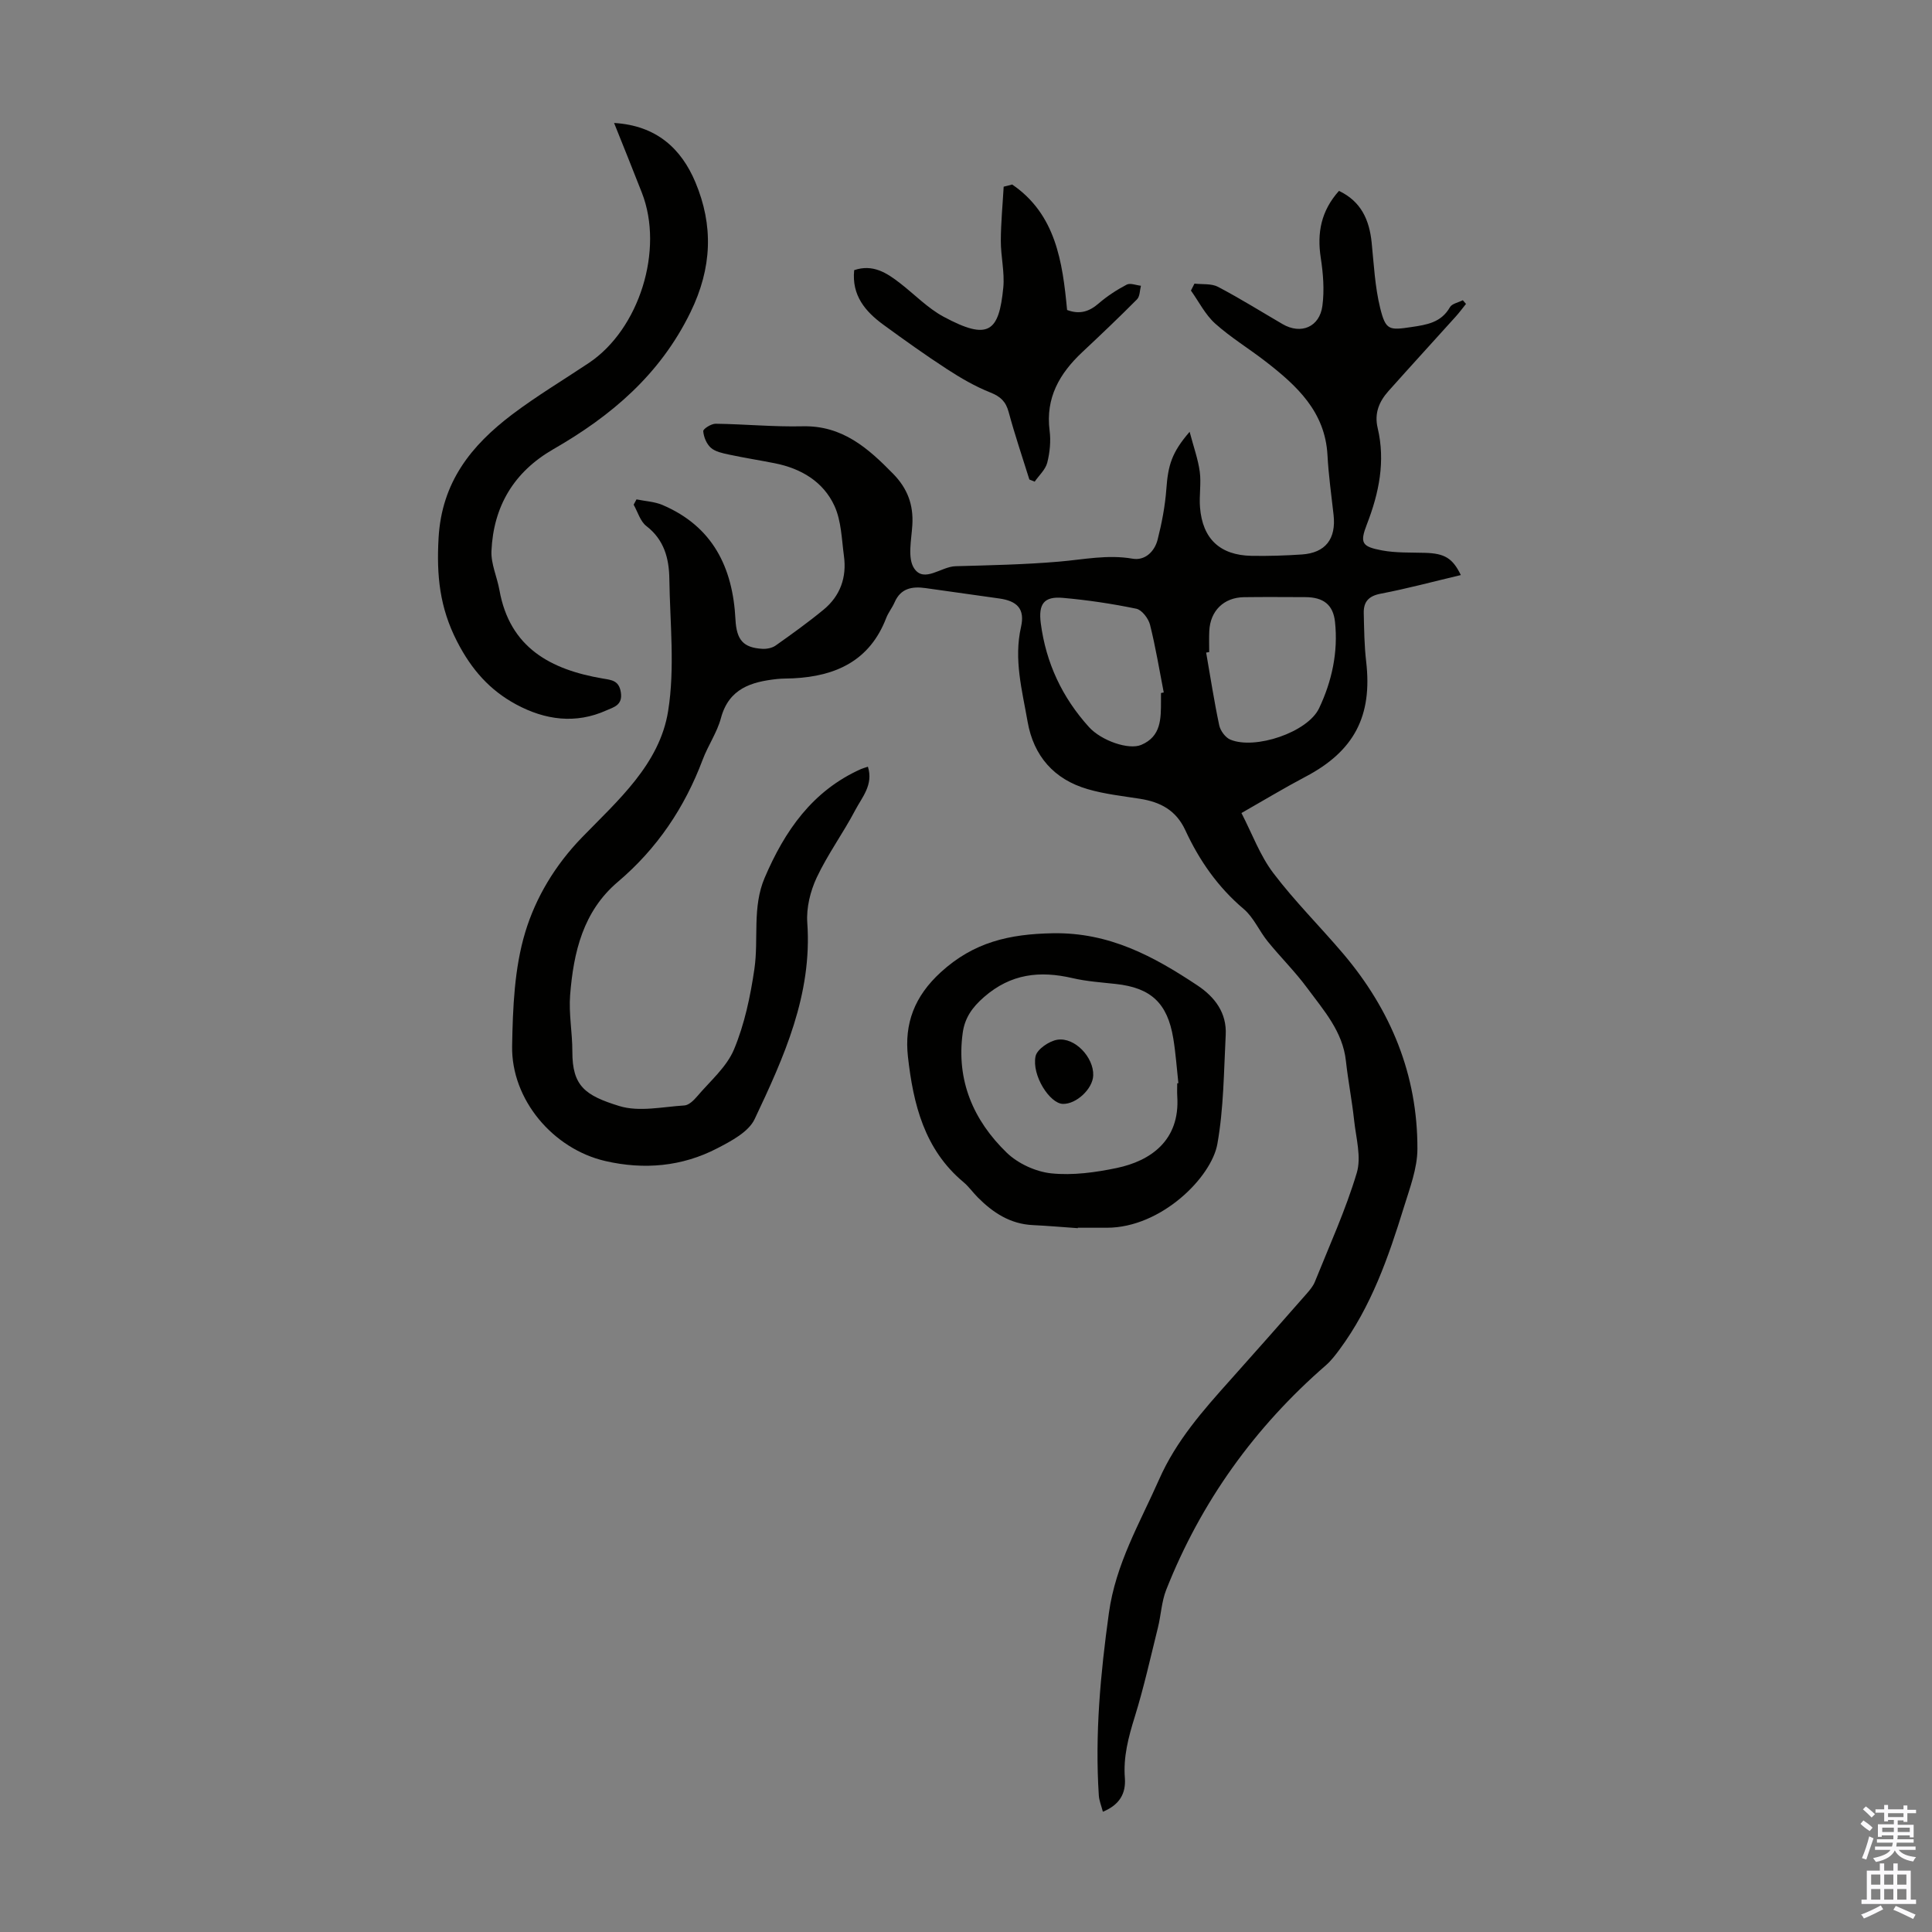
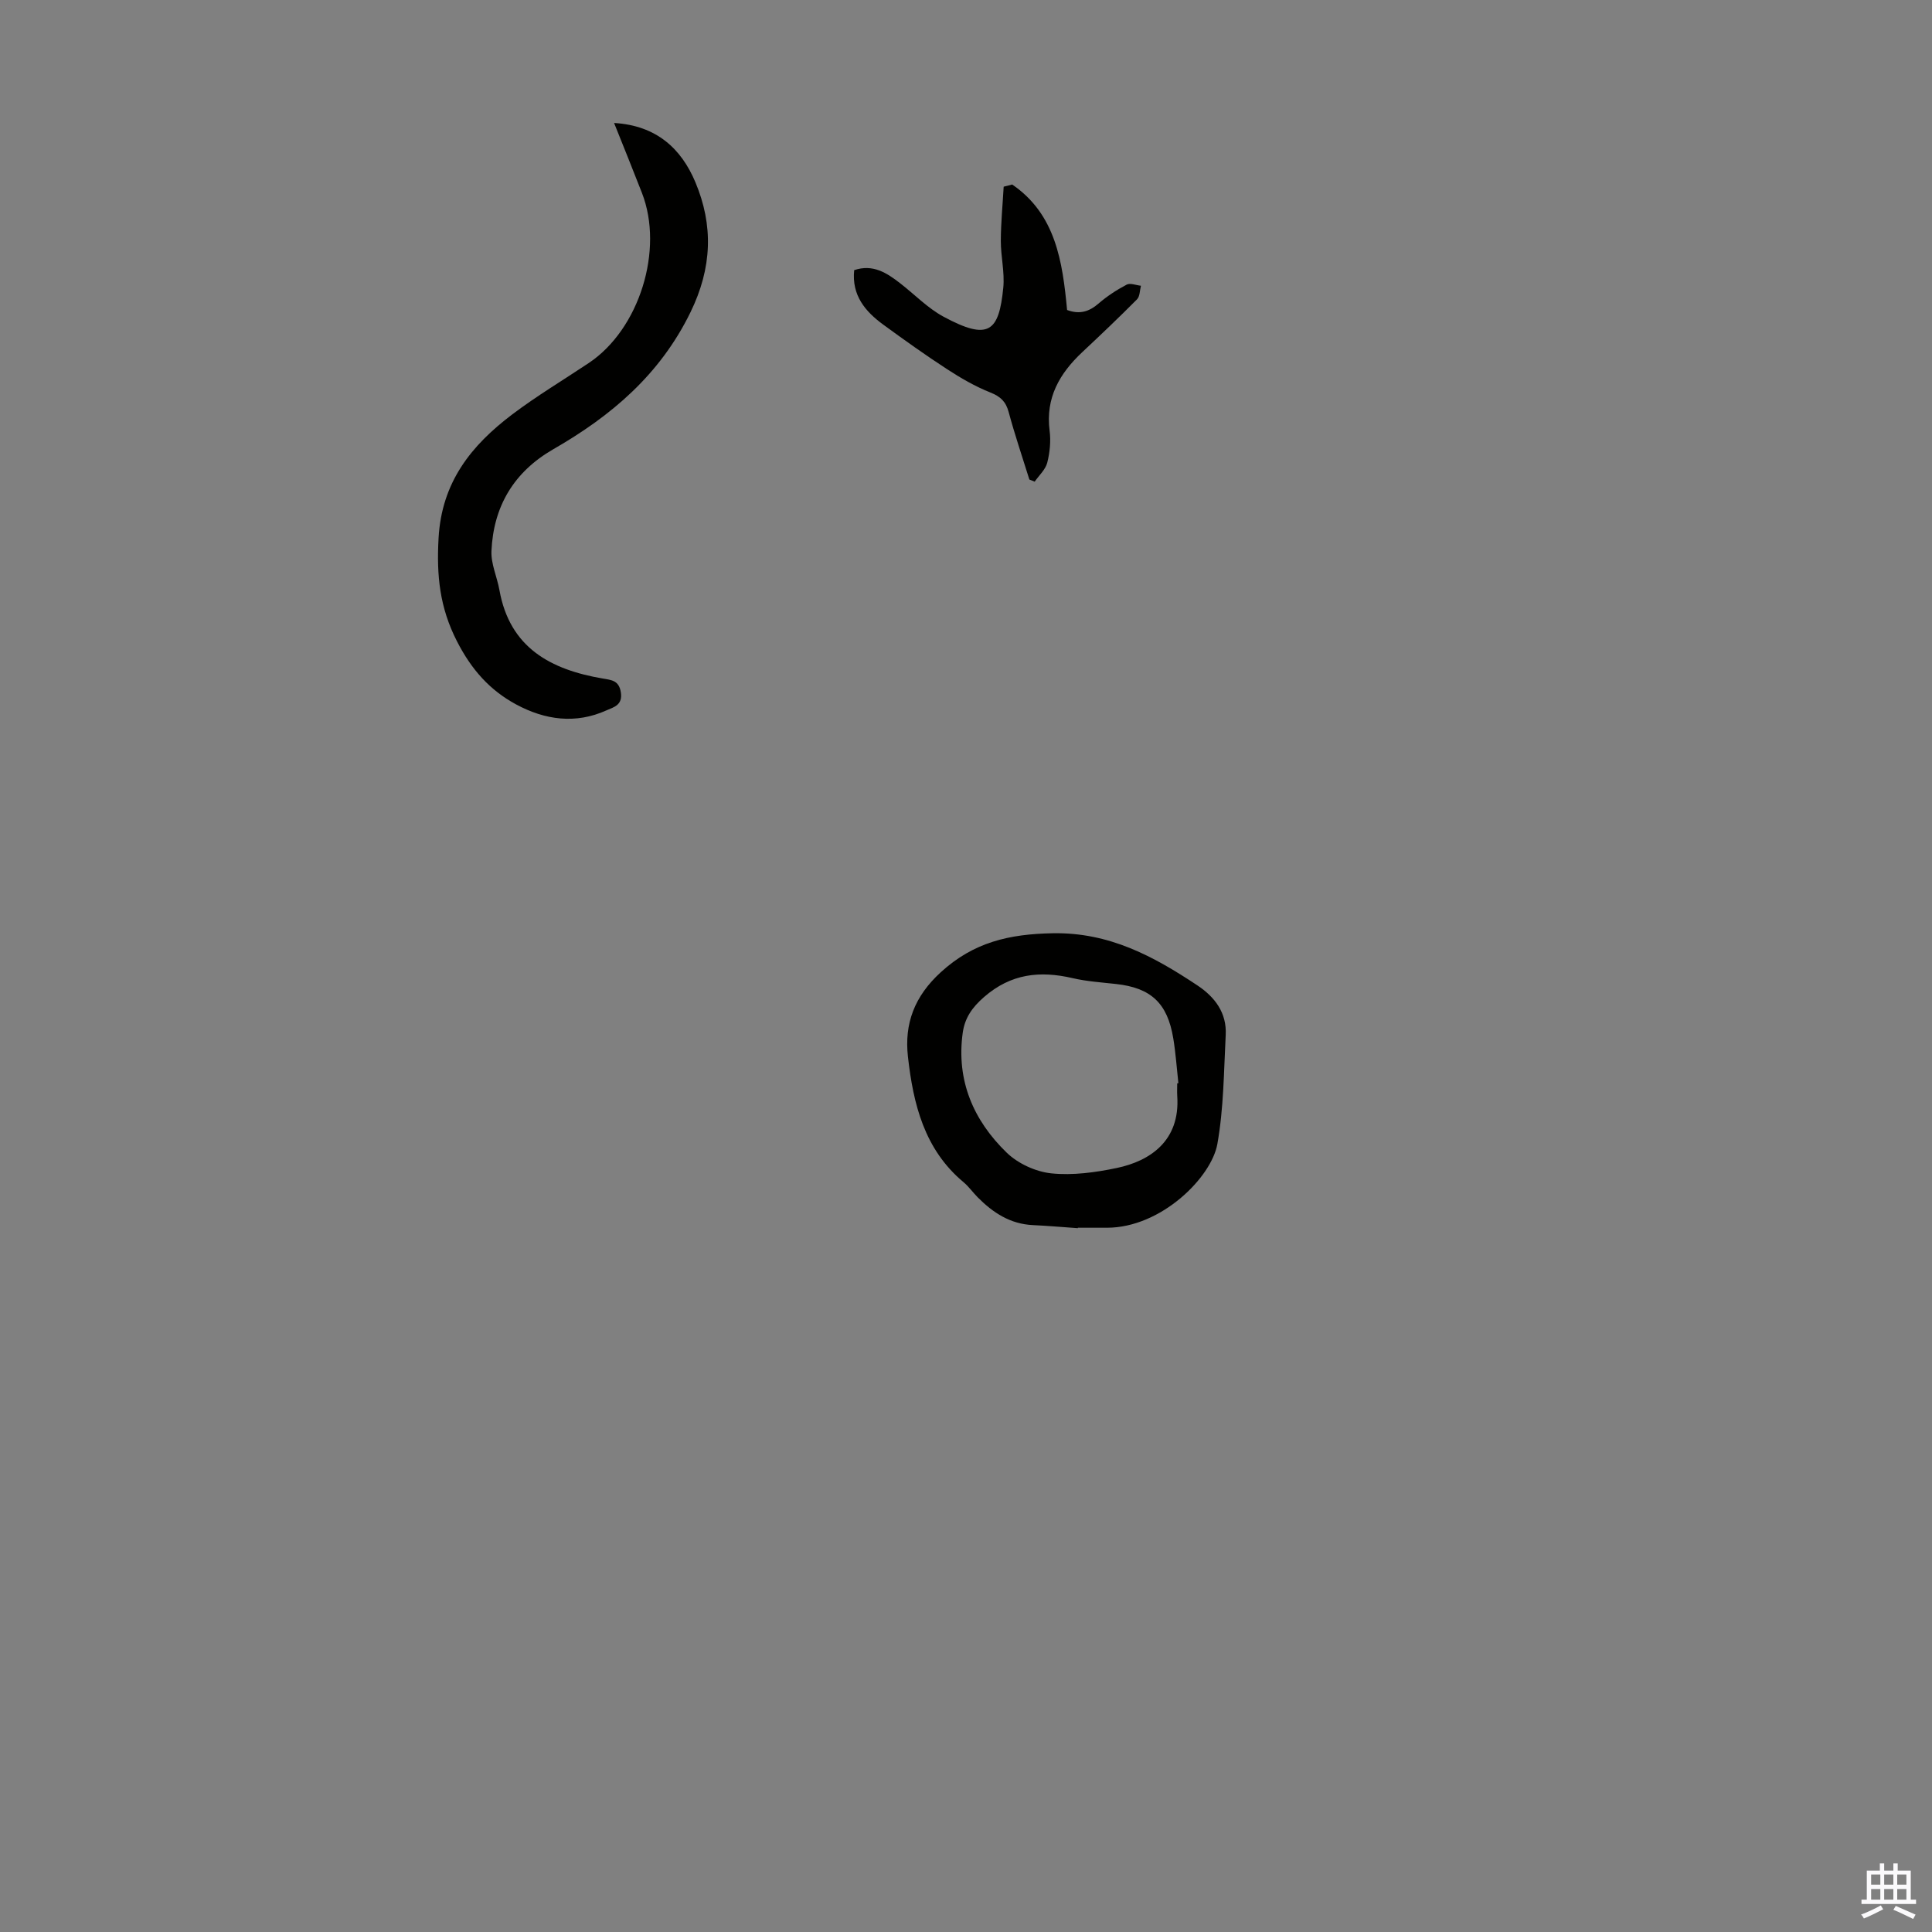
<svg xmlns="http://www.w3.org/2000/svg" enable-background="new 0 0 400 400" viewBox="0 0 400 400">
  <rect x="0" y="0" width="400" height="400" fill="#808080" stroke="none" />
  <g fill="#010100">
-     <path d="m228.34 375.1c-.33-1.26-.77-2.3-.84-3.35-.83-12.67.34-25.18 2.08-37.76 1.41-10.23 6.41-18.66 10.41-27.71 3.52-7.98 9.09-14.27 14.76-20.6 5.3-5.92 10.56-11.89 15.8-17.86.65-.74 1.33-1.56 1.69-2.46 3-7.47 6.36-14.83 8.66-22.51.99-3.28-.15-7.24-.54-10.87-.44-4.11-1.25-8.19-1.7-12.3-.66-6.15-4.63-10.52-8.03-15.14-2.49-3.38-5.51-6.35-8.16-9.62-1.76-2.16-2.9-4.96-4.96-6.71-5.35-4.52-9.21-10.07-12.09-16.3-1.93-4.18-5.18-5.86-9.39-6.53-3.63-.57-7.34-.97-10.85-2-6.96-2.02-11.19-6.87-12.43-13.98-1.12-6.45-2.89-12.85-1.36-19.59.84-3.72-.76-5.37-4.49-5.9-5.09-.72-10.18-1.44-15.27-2.15-2.76-.39-5.14.01-6.41 2.94-.49 1.12-1.3 2.11-1.74 3.25-3.4 8.84-10.41 12.05-19.24 12.49-1.12.06-2.24.02-3.35.14-5.33.58-9.98 1.95-11.63 8.1-.8 2.98-2.67 5.66-3.77 8.58-3.73 9.93-9.44 18.43-17.57 25.32-7.21 6.11-9.18 14.59-9.88 23.42-.31 3.87.47 7.81.46 11.72-.02 7.15 2.65 9.09 9.71 11.27 4.11 1.27 8.98.16 13.5-.12.91-.06 1.92-1.05 2.61-1.86 2.68-3.16 6.1-6.06 7.64-9.72 2.19-5.24 3.4-11.01 4.23-16.67.91-6.25-.48-12.78 2.12-18.87 4.15-9.72 9.89-18.03 19.94-22.52.38-.17.8-.27 1.44-.49 1.18 3.73-1.21 6.31-2.62 8.99-2.49 4.74-5.7 9.12-7.97 13.94-1.33 2.83-2.18 6.28-1.96 9.37 1.05 14.86-4.83 27.83-10.9 40.66-1.26 2.66-4.84 4.54-7.73 6.04-7.31 3.8-15.18 4.48-23.18 2.64-10.84-2.5-19.5-12.74-19.3-23.82.14-7.9.46-16.11 2.72-23.57 2.17-7.17 6.17-13.86 11.73-19.6 7.41-7.64 16.09-15.15 17.85-26.18 1.43-8.92.38-18.24.25-27.38-.06-4.21-1.07-8.08-4.76-10.92-1.26-.97-1.78-2.92-2.63-4.42.2-.37.39-.74.59-1.1 1.81.38 3.74.46 5.4 1.17 10.38 4.44 14.54 12.91 15.09 23.69.22 4.3 1.66 5.84 5.53 6.08.92.06 2.06-.16 2.79-.68 3.38-2.39 6.75-4.81 9.94-7.44 3.44-2.84 4.8-6.68 4.2-11.08-.47-3.5-.54-7.27-1.96-10.38-2.31-5.03-6.91-7.76-12.37-8.84-3.18-.63-6.39-1.13-9.55-1.81-1.29-.28-2.76-.58-3.68-1.4-.89-.79-1.48-2.23-1.57-3.43-.03-.48 1.66-1.55 2.56-1.54 6.01.08 12.03.67 18.03.53 8.21-.19 13.52 4.51 18.74 9.85 2.96 3.03 4.21 6.39 3.96 10.58-.18 3.05-1.05 6.88.39 9.01 2.06 3.04 5.58-.39 8.53-.47 7.16-.2 14.32-.34 21.45-.95 5.08-.43 10.05-1.51 15.23-.61 2.57.45 4.55-1.48 5.18-3.93.87-3.43 1.55-6.96 1.81-10.49.36-4.94 1.11-7.56 4.82-11.85.83 3.15 1.75 5.68 2.1 8.28.32 2.42-.15 4.93.05 7.37.52 6.51 4.14 9.91 10.67 10.03 3.46.06 6.94-.05 10.4-.28 4.92-.33 7.14-3.23 6.58-8.22-.46-4.11-1.04-8.23-1.26-12.35-.49-9.02-6.36-14.39-12.81-19.39-3.44-2.67-7.21-4.95-10.44-7.85-2.06-1.85-3.37-4.52-5.02-6.83.24-.48.49-.96.73-1.44 1.64.19 3.52-.05 4.88.67 4.55 2.39 8.92 5.12 13.36 7.71 3.78 2.21 7.67.64 8.25-3.79.43-3.25.16-6.67-.34-9.93-.8-5.18.07-9.73 3.77-13.86 4.59 2.18 6.29 6.01 6.77 10.73.46 4.54.68 9.16 1.77 13.56 1.14 4.59 1.86 4.59 6.47 3.9 3.17-.47 6.15-.92 7.96-4.1.42-.75 1.76-.98 2.67-1.45.22.25.44.51.66.76-.69.86-1.35 1.75-2.08 2.57-4.64 5.15-9.33 10.27-13.95 15.45-1.94 2.17-2.99 4.6-2.26 7.67 1.63 6.89.29 13.44-2.23 19.94-1.51 3.89-1.03 4.62 3.09 5.4 2.92.55 5.98.42 8.98.51 3.99.12 5.67 1.07 7.38 4.6-5.58 1.32-11.06 2.8-16.61 3.86-2.51.48-3.54 1.7-3.49 4.01.08 3.35.11 6.71.5 10.03 1.32 11.31-2.5 18.57-12.57 23.86-4.24 2.23-8.34 4.71-13.25 7.51 2.23 4.32 3.84 8.8 6.59 12.42 4.44 5.86 9.7 11.08 14.47 16.7 9.88 11.65 15.42 25.09 15.37 40.44-.01 4.01-1.58 8.09-2.79 12.02-3.2 10.37-6.77 20.61-13.32 29.47-.85 1.15-1.74 2.32-2.81 3.26-14.78 12.84-25.89 28.3-33.09 46.52-.97 2.46-1.07 5.24-1.72 7.84-1.53 6.17-2.91 12.39-4.79 18.45-1.31 4.21-2.41 8.32-2.04 12.78.19 3.02-1.02 5.41-4.56 6.87zm22.01-240.09c-.21.03-.42.06-.63.1.88 5.03 1.65 10.08 2.71 15.07.24 1.12 1.28 2.53 2.3 2.95 5.11 2.14 16.01-1.51 18.37-6.49 2.65-5.57 3.97-11.63 3.3-17.87-.38-3.6-2.43-5.12-6.13-5.14-4.24-.01-8.48-.05-12.72.01-4.19.06-6.99 2.84-7.18 7.01-.07 1.45-.02 2.91-.02 4.36zm-9.98 8.47c.19-.04.38-.07.57-.11-.91-4.68-1.68-9.4-2.84-14.02-.33-1.3-1.68-3.08-2.84-3.32-5.02-1.04-10.11-1.8-15.22-2.25-3.89-.34-5.07 1.25-4.56 5.24 1.07 8.22 4.43 15.38 9.99 21.52 2.55 2.81 8.22 4.78 10.81 3.68 4.14-1.75 4.08-5.43 4.09-9.06 0-.56 0-1.12 0-1.68z" />
    <path d="m223.15 254.28c-3.12-.22-6.24-.49-9.36-.64-4.64-.23-8.19-2.56-11.33-5.71-1.03-1.03-1.87-2.25-2.98-3.18-8.11-6.77-10.4-16.17-11.5-25.96-.77-6.87 1.34-12.51 6.8-17.5 6.81-6.23 14.18-7.91 23.19-8.07 11.7-.21 20.85 4.76 29.93 10.79 3.64 2.42 6.11 5.7 5.87 10.27-.39 7.55-.41 15.19-1.73 22.58-1.24 6.91-11.62 17.32-22.85 17.33-2.01 0-4.02 0-6.04 0zm20.58-29.99.24-.03c-.34-3.1-.55-6.23-1.06-9.3-1.21-7.31-4.64-10.45-11.89-11.24-3-.33-6.04-.53-8.96-1.21-6.77-1.57-12.76-.93-18.32 3.91-2.49 2.17-3.99 4.34-4.42 7.42-1.36 9.87 2.22 18.13 9.1 24.8 2.33 2.26 6 3.95 9.23 4.29 4.46.46 9.17-.19 13.61-1.12 6.86-1.45 13.08-5.62 12.48-14.83-.06-.9-.01-1.79-.01-2.69z" />
    <path d="m127.14 25.46c8.81.52 13.93 5.36 16.83 12.26 3.75 8.94 3.48 17.72-1.01 26.92-6.31 12.94-16.42 21.48-28.41 28.37-8.18 4.71-12.38 11.82-12.8 21.06-.12 2.66 1.16 5.37 1.65 8.09 2.13 11.97 10.62 16.48 21.39 18.32 1.79.31 3.37.37 3.75 2.87.41 2.66-1.49 3.06-2.97 3.72-6.41 2.89-12.74 1.99-18.7-1.22-5.47-2.95-9.26-7.22-12.25-13.06-3.61-7.04-4.25-13.66-3.82-21.37.64-11.61 6.77-19.2 15.24-25.61 5.08-3.84 10.57-7.12 15.87-10.66 10.46-6.99 15.6-23.42 10.99-35.23-1.81-4.65-3.69-9.29-5.76-14.46z" />
    <path d="m209.56 38.2c9.03 6.17 10.43 16.01 11.37 25.98 2.59.97 4.57.35 6.53-1.35 1.76-1.52 3.75-2.82 5.81-3.9.74-.39 1.95.13 2.95.23-.25.95-.21 2.21-.81 2.81-3.7 3.73-7.51 7.35-11.34 10.94-4.7 4.41-7.63 9.46-6.76 16.25.28 2.17.05 4.52-.49 6.64-.37 1.43-1.7 2.62-2.6 3.92-.37-.15-.73-.29-1.1-.44-1.45-4.65-3.02-9.27-4.29-13.98-.59-2.18-1.69-3.2-3.79-4.04-3.14-1.25-6.14-2.99-8.98-4.84-4.49-2.92-8.85-6.04-13.18-9.2-3.73-2.73-6.57-6.06-6.03-11.29 3.87-1.31 6.74.56 9.51 2.71 3 2.32 5.72 5.17 9.01 6.94 9.3 5 11.45 3.15 12.35-6.03.31-3.18-.52-6.45-.51-9.68.01-3.74.38-7.48.59-11.22.58-.13 1.17-.29 1.76-.45z" />
-     <path d="m220.06 228.55c-2.7-.06-6.48-5.9-5.66-9.86.3-1.44 2.79-3.14 4.49-3.42 3.65-.59 7.59 3.68 7.45 7.39-.1 2.78-3.5 5.96-6.28 5.89z" />
  </g>
-   <path d="m385.2 377.6.6-.7c.6.4 1.3.9 1.9 1.5l-.6.7c-.8-.5-1.4-1-1.9-1.5zm.3 7.1c.6-1.4 1.1-2.9 1.5-4.5.3.1.6.3.9.4-.5 1.4-1 2.9-1.5 4.4zm.2-10.1.6-.6c.7.5 1.3 1.1 1.9 1.6l-.7.7c-.6-.6-1.2-1.2-1.8-1.7zm8.4-.8h.8v.9h1.8v.7h-1.8v1.8h-.8v-.3h-1.2v.9h3.3v2.6h-.8v-.4h-2.5c0 .3 0 .6-.1.8h3.4v.7h-3.5c0 .3-.1.6-.1.8h4v.7h-3.5c.7.9 1.9 1.3 3.6 1.5-.2.2-.4.5-.6.9-1.9-.3-3.2-1.1-3.8-2.3-.5 1.1-1.8 2-3.9 2.4-.2-.3-.4-.5-.6-.8 1.9-.4 3.1-.9 3.6-1.7h-3.2v-.7h3.5c.1-.2.1-.5.2-.8h-3.3v-.7h3.4c0-.2 0-.5 0-.8h-2.4v.3h-.8v-2.6h3.3v-.9h-1.2v.3h-.8v-1.8h-1.8v-.7h1.8v-.9h.8v.9h3.2zm-4.4 5.5h2.4c0-.3 0-.6 0-.9h-2.4zm1.2-3.1h3.2v-.8h-3.2zm4.4 2.2h-2.4v.9h2.5v-.9z" fill="#fbfafc" />
  <path d="m389.2 385.8h.9v1.5h1.9v-1.5h.9v1.5h2.7v6h1.1v.9h-11.3v-.9h1.1v-6h2.7zm.2 8.7.5.8c-1.2.6-2.5 1.3-4 1.9-.2-.3-.3-.6-.6-.8 1.6-.6 3-1.3 4.1-1.9zm-2-4.3h1.9v-2.1h-1.9zm0 3.1h1.9v-2.2h-1.9zm2.7-3.1h1.9v-2.1h-1.9zm0 3.1h1.9v-2.2h-1.9zm2.4 1.3c1.4.6 2.7 1.2 4.1 1.8l-.5.9c-1.5-.7-2.8-1.4-4.1-1.9zm2.2-6.5h-1.9v2.1h1.9zm-1.9 5.2h1.9v-2.2h-1.9z" fill="#fbfafc" />
</svg>